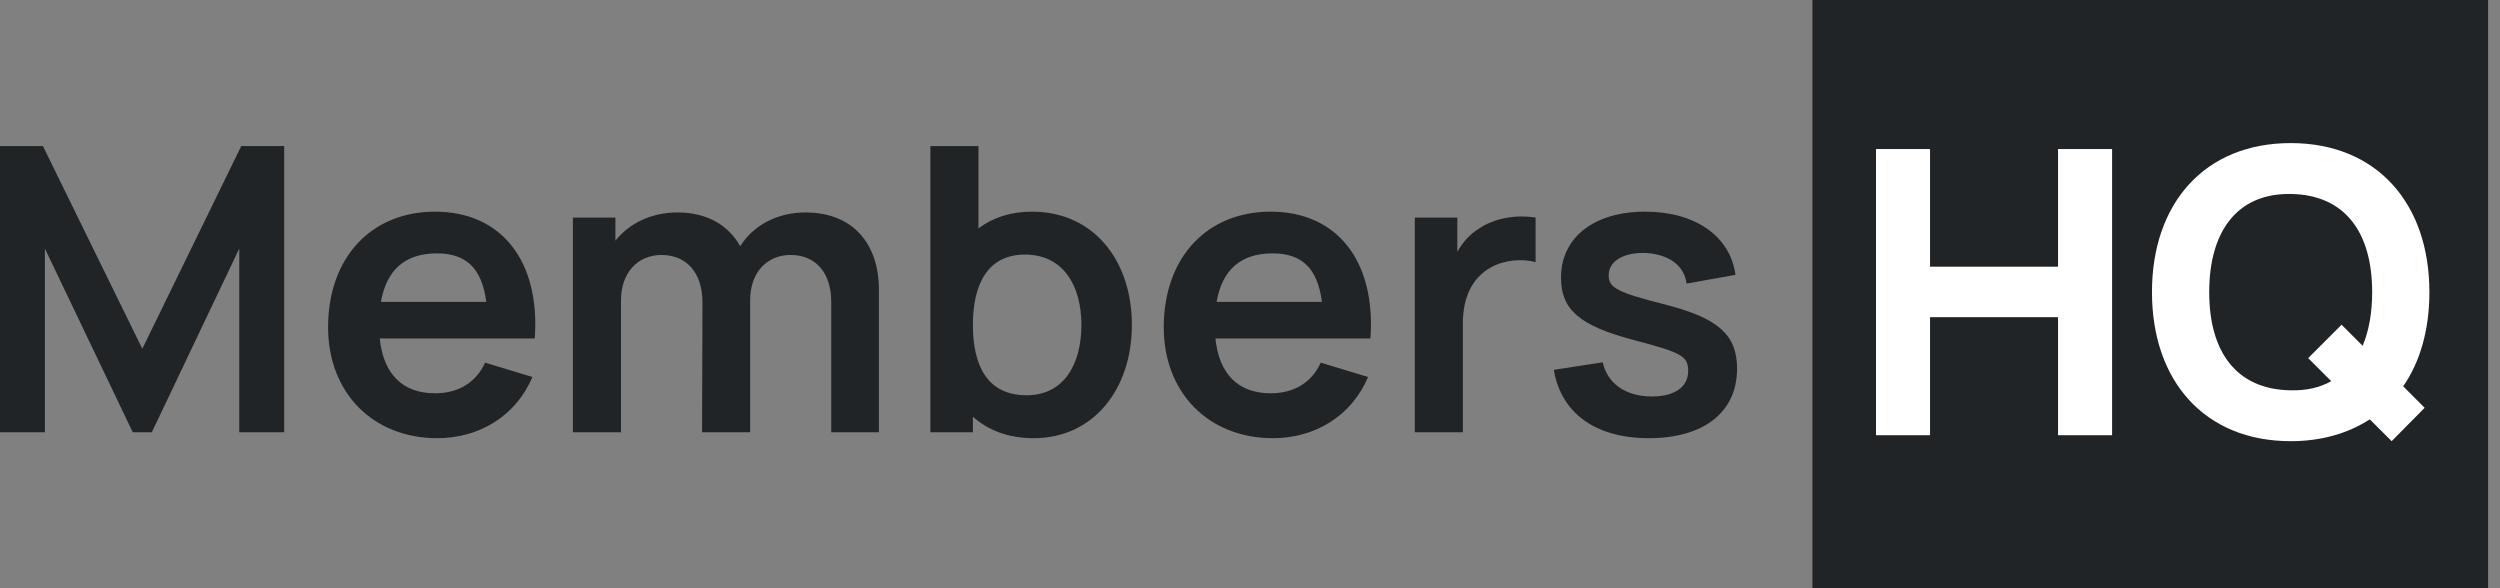
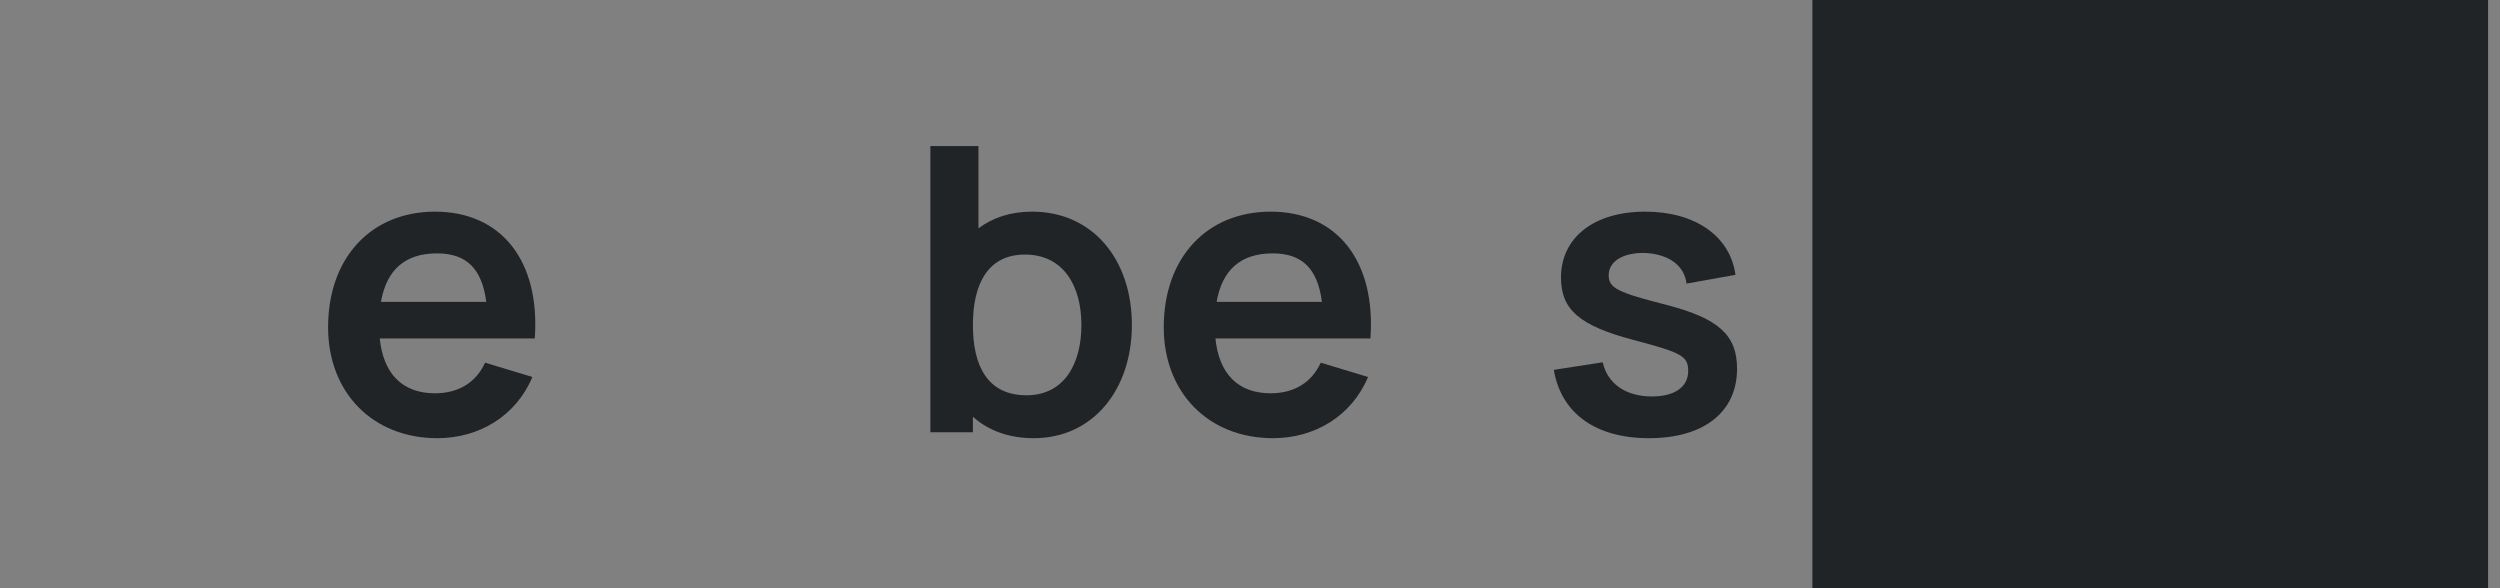
<svg xmlns="http://www.w3.org/2000/svg" width="170" height="40" viewBox="0 0 170 40" fill="none">
  <rect x="0" y="0" width="170" height="40" fill="#808080" stroke="none" />
-   <path d="M0 29.392H3.054V16.905L9.027 29.392H10.324L16.27 16.905V29.392H19.324V9.932H16.405L9.676 23.716L2.919 9.932H0V29.392Z" fill="#212426" />
  <path d="M25.823 23.014H36.364C36.742 17.743 34.094 14.392 29.58 14.392C25.283 14.392 22.31 17.473 22.31 22.257C22.31 26.689 25.337 29.797 29.742 29.797C32.58 29.797 35.094 28.284 36.202 25.635L32.986 24.662C32.364 26.014 31.175 26.743 29.58 26.743C27.364 26.743 26.067 25.419 25.823 23.014ZM29.715 17.23C31.715 17.23 32.769 18.257 33.067 20.527H25.905C26.283 18.365 27.526 17.23 29.715 17.23Z" fill="#212426" />
-   <path d="M54.767 14.446C52.875 14.446 51.227 15.311 50.335 16.743C49.551 15.338 48.118 14.446 46.064 14.446C44.308 14.446 42.794 15.176 41.848 16.365V14.797H38.956V29.392H42.227V20.419C42.227 18.581 43.335 17.338 44.983 17.338C46.686 17.338 47.767 18.554 47.767 20.554L47.74 29.392H51.01V20.419C51.01 18.473 52.2 17.338 53.767 17.338C55.443 17.338 56.524 18.527 56.524 20.527V29.392H59.767V19.716C59.767 16.554 57.983 14.446 54.767 14.446Z" fill="#212426" />
  <path d="M70.184 14.392C68.724 14.392 67.508 14.797 66.535 15.527V9.932H63.265V29.392H66.157V28.338C67.184 29.257 68.562 29.797 70.292 29.797C74.346 29.797 76.968 26.473 76.968 22.095C76.968 17.662 74.319 14.392 70.184 14.392ZM69.805 26.878C67.184 26.878 66.157 24.932 66.157 22.095C66.157 19.257 67.211 17.311 69.697 17.311C72.319 17.311 73.535 19.446 73.535 22.095C73.535 24.77 72.346 26.878 69.805 26.878Z" fill="#212426" />
  <path d="M82.649 23.014H93.189C93.568 17.743 90.919 14.392 86.406 14.392C82.108 14.392 79.135 17.473 79.135 22.257C79.135 26.689 82.162 29.797 86.568 29.797C89.406 29.797 91.919 28.284 93.027 25.635L89.811 24.662C89.189 26.014 88 26.743 86.406 26.743C84.189 26.743 82.892 25.419 82.649 23.014ZM86.541 17.23C88.541 17.23 89.595 18.257 89.892 20.527H82.73C83.108 18.365 84.352 17.23 86.541 17.23Z" fill="#212426" />
-   <path d="M100.556 15.554C99.934 15.932 99.448 16.5 99.097 17.122V14.797H96.205V29.392H99.475V21.986C99.475 20.284 100.069 18.905 101.394 18.176C102.313 17.662 103.556 17.581 104.421 17.824V14.797C103.124 14.581 101.61 14.824 100.556 15.554Z" fill="#212426" />
  <path d="M112.12 29.797C115.877 29.797 118.12 28.014 118.12 25.068C118.12 22.797 116.877 21.662 113.364 20.743C109.958 19.878 109.391 19.581 109.391 18.716C109.391 17.743 110.418 17.149 111.931 17.203C113.526 17.311 114.526 18.068 114.688 19.284L118.012 18.689C117.661 16.068 115.283 14.392 111.877 14.392C108.391 14.392 106.147 16.149 106.147 18.878C106.147 21.068 107.418 22.149 111.093 23.122C114.391 23.986 114.796 24.23 114.796 25.23C114.796 26.311 113.877 26.959 112.337 26.959C110.553 26.959 109.31 26.095 108.985 24.635L105.661 25.149C106.147 28.095 108.499 29.797 112.12 29.797Z" fill="#212426" />
  <rect x="123.243" width="45.946" height="40" fill="#212426" />
-   <path d="M127.568 29.595H131.243V21.568H139.946V29.595H143.622V10.135H139.946V18.135H131.243V10.135H127.568V29.595Z" fill="white" />
-   <path d="M165.199 19.865C165.199 13.811 161.605 9.73 155.767 9.73C149.929 9.73 146.334 13.811 146.334 19.865C146.334 25.919 149.929 30 155.767 30C157.875 30 159.686 29.459 161.145 28.514L162.632 30L164.875 27.73L163.416 26.27C164.578 24.595 165.199 22.405 165.199 19.865ZM155.767 26.541C152.064 26.486 150.226 23.919 150.226 19.865C150.226 15.811 152.064 13.135 155.767 13.189C159.47 13.243 161.307 15.811 161.307 19.865C161.307 21.27 161.091 22.486 160.659 23.514L159.226 22.081L156.956 24.351L158.524 25.919C157.767 26.351 156.848 26.568 155.767 26.541Z" fill="white" />
</svg>